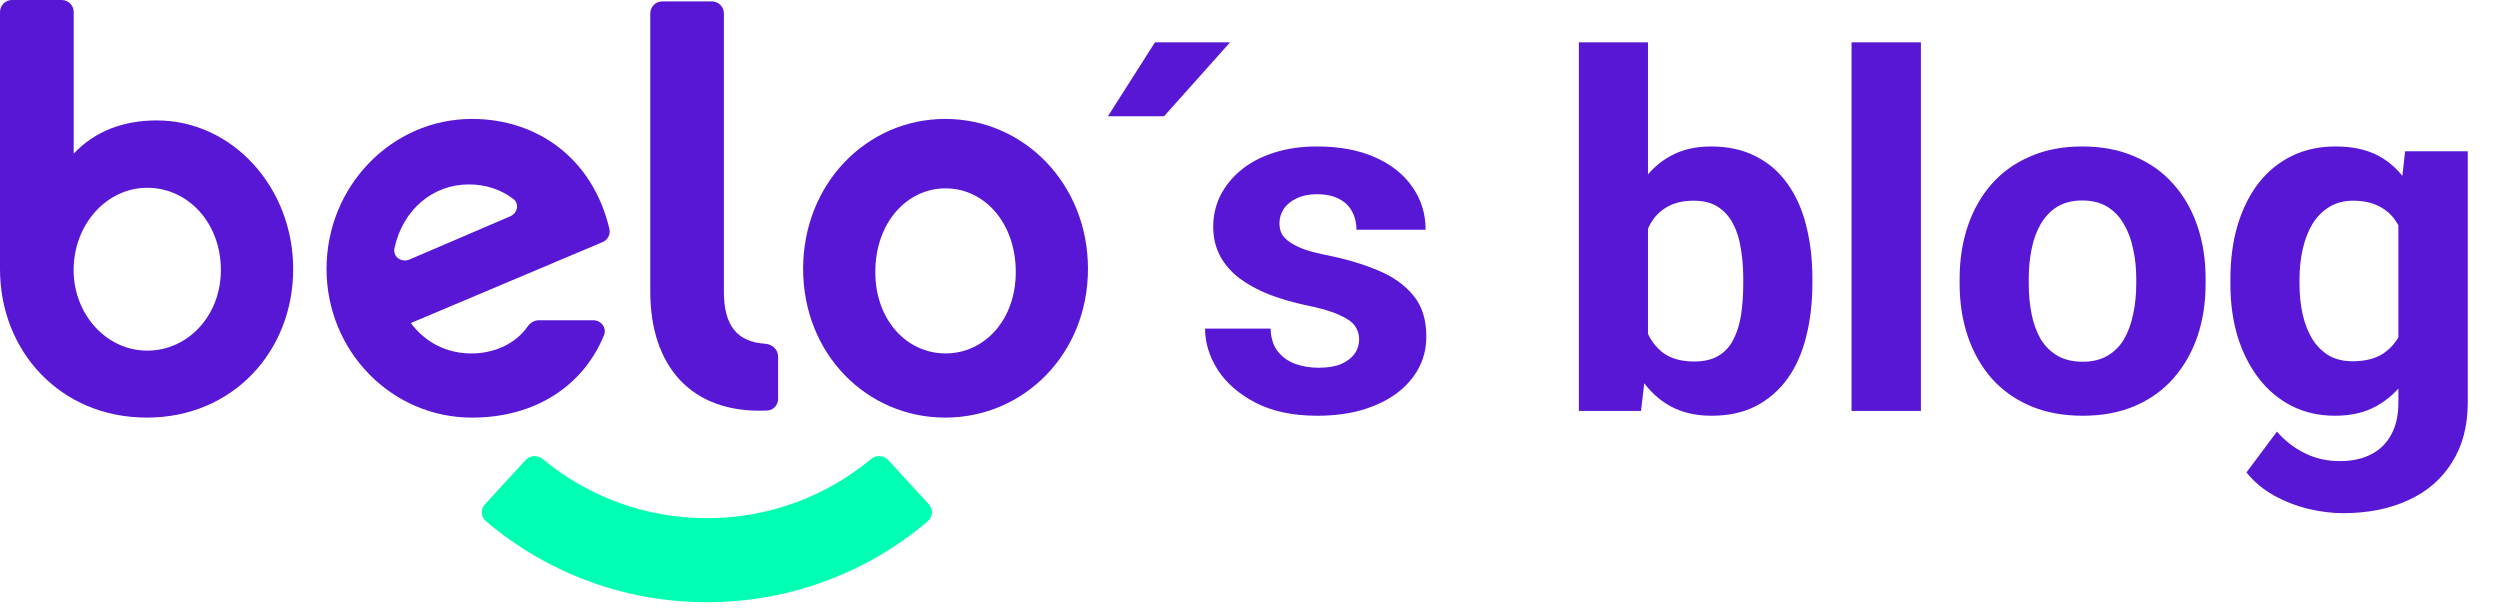
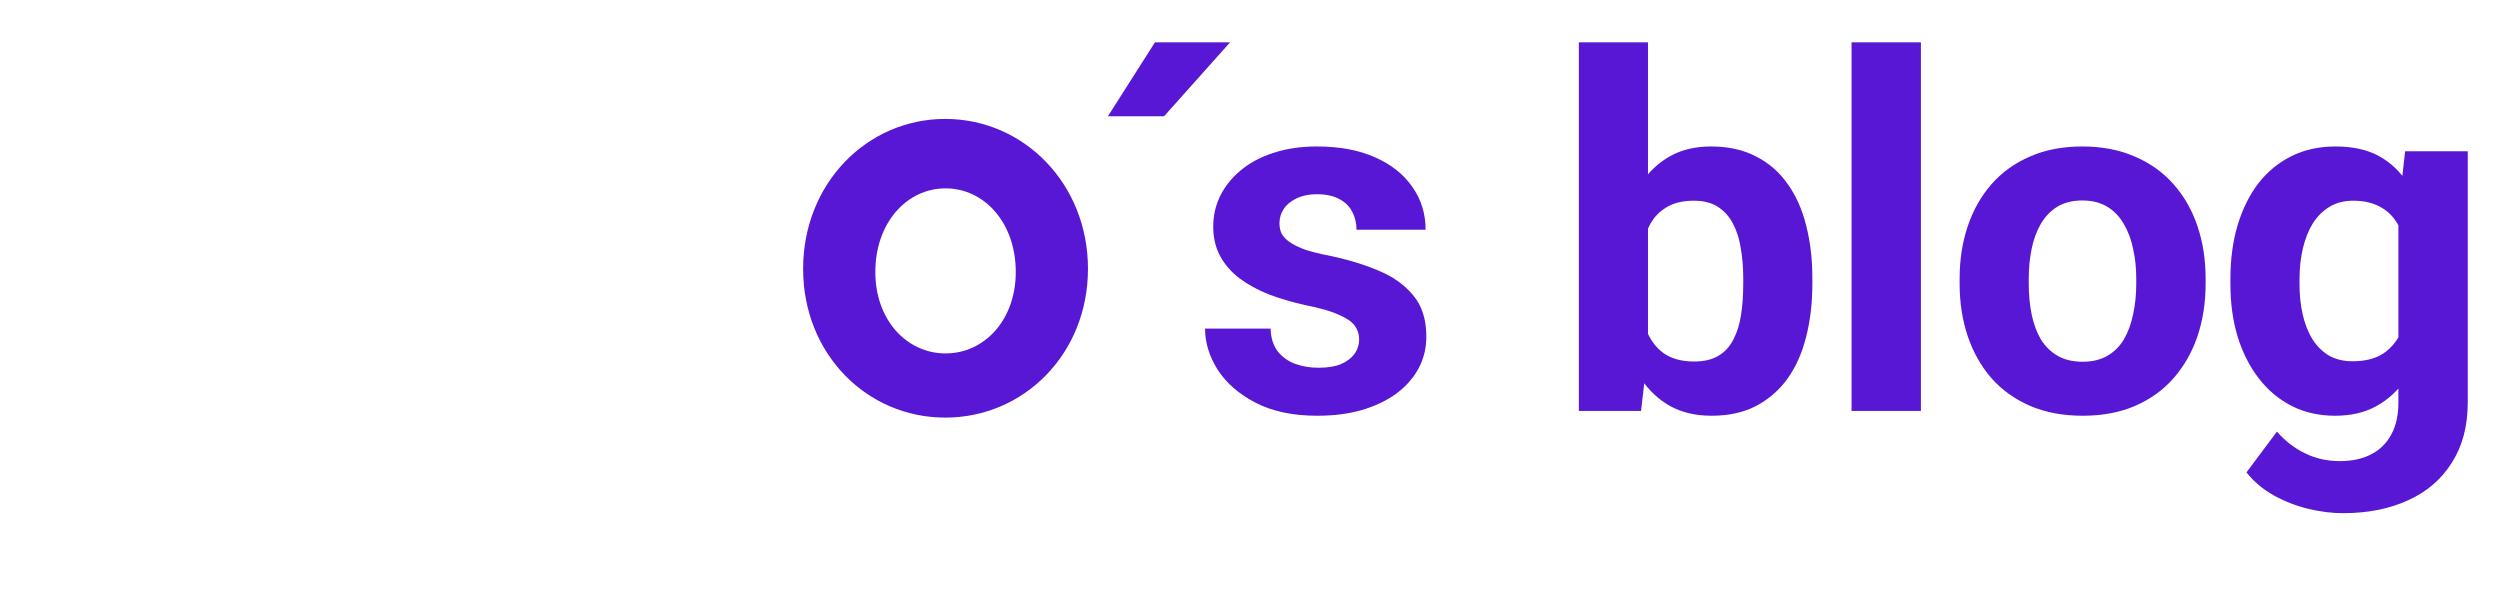
<svg xmlns="http://www.w3.org/2000/svg" width="233" height="57" viewBox="0 0 233 57" fill="none">
-   <path fill-rule="evenodd" clip-rule="evenodd" d="M48.985 42.875C49.403 42.419 50.111 42.39 50.587 42.785C54.727 46.226 60.056 48.294 65.882 48.294C71.708 48.294 77.037 46.226 81.176 42.785C81.652 42.39 82.36 42.419 82.779 42.875L86.567 47.001C86.986 47.456 86.956 48.166 86.484 48.567C80.945 53.279 73.743 56.127 65.882 56.127C58.02 56.127 50.819 53.279 45.279 48.567C44.808 48.166 44.778 47.456 45.196 47.001L48.985 42.875Z" fill="#00FFB2" />
-   <path d="M5.749 0C6.368 0 6.87 0.502 6.87 1.121V14.312C8.885 12.202 11.519 11.223 14.618 11.223C21.643 11.223 27.325 17.453 27.325 25.072C27.325 32.743 21.695 38.921 13.688 38.921C5.631 38.921 0 32.743 0 25.072V1.121C0 0.502 0.502 0 1.122 0H5.749ZM13.724 17.502C9.929 17.502 6.862 20.921 6.862 25.169C6.862 29.312 9.929 32.679 13.724 32.679C17.519 32.679 20.586 29.416 20.586 25.169C20.586 20.766 17.519 17.502 13.724 17.502Z" fill="#5717D4" />
-   <path d="M43.989 11.084C50.089 11.084 55.246 14.774 56.797 21.339C56.918 21.849 56.637 22.364 56.154 22.567L38.289 30.106C39.624 31.91 41.627 32.941 43.938 32.941C45.936 32.941 47.976 32.139 49.183 30.421C49.421 30.082 49.793 29.848 50.207 29.848H55.29C56.035 29.848 56.573 30.562 56.29 31.251C54.388 35.884 49.977 38.921 43.989 38.921C36.492 38.921 30.433 32.735 30.433 25.054C30.433 17.373 36.492 11.084 43.989 11.084ZM43.698 17.188C40.336 17.188 37.548 19.53 36.764 23.131C36.59 23.933 37.417 24.508 38.172 24.184L47.542 20.165C48.226 19.871 48.435 18.999 47.845 18.545C46.716 17.676 45.291 17.188 43.698 17.188Z" fill="#5717D4" />
-   <path d="M71.511 38.26C72.084 38.234 72.52 37.748 72.52 37.174V33.229C72.52 32.583 71.974 32.083 71.329 32.04C68.765 31.867 67.466 30.438 67.466 27.172V1.25C67.466 0.631 66.964 0.129 66.345 0.129H61.728C61.108 0.129 60.606 0.631 60.606 1.25V27.172C60.606 34.075 64.376 38.591 71.511 38.26Z" fill="#5717D4" />
  <path d="M88.099 11.084C95.414 11.084 101.399 17.115 101.399 25.054C101.399 32.993 95.414 38.921 88.099 38.921C80.785 38.921 74.851 32.993 74.851 25.054C74.851 17.115 80.785 11.084 88.099 11.084ZM88.125 17.555C84.517 17.555 81.58 20.755 81.58 25.35C81.58 29.841 84.517 32.939 88.125 32.939C91.733 32.939 94.67 29.841 94.67 25.35C94.67 20.755 91.733 17.555 88.125 17.555Z" fill="#5717D4" />
  <path d="M103.259 10.833L107.643 3.944H114.644L108.493 10.833H103.259ZM126.671 31.612C126.671 31.15 126.537 30.732 126.269 30.359C126 29.987 125.501 29.644 124.77 29.331C124.054 29.003 123.018 28.704 121.661 28.436C120.438 28.167 119.298 27.832 118.239 27.429C117.195 27.012 116.285 26.512 115.51 25.931C114.75 25.349 114.153 24.663 113.721 23.873C113.288 23.068 113.072 22.151 113.072 21.122C113.072 20.108 113.288 19.154 113.721 18.259C114.168 17.364 114.802 16.574 115.622 15.888C116.457 15.187 117.471 14.643 118.664 14.255C119.872 13.852 121.229 13.651 122.735 13.651C124.837 13.651 126.641 13.987 128.148 14.658C129.669 15.329 130.832 16.253 131.637 17.431C132.457 18.594 132.867 19.921 132.867 21.413H126.425C126.425 20.786 126.291 20.227 126.023 19.735C125.769 19.228 125.367 18.833 124.815 18.549C124.278 18.251 123.577 18.102 122.712 18.102C121.997 18.102 121.378 18.229 120.856 18.482C120.334 18.721 119.931 19.049 119.648 19.467C119.38 19.869 119.245 20.317 119.245 20.809C119.245 21.181 119.32 21.517 119.469 21.815C119.633 22.099 119.894 22.359 120.252 22.598C120.61 22.837 121.072 23.06 121.639 23.269C122.22 23.463 122.936 23.642 123.786 23.806C125.531 24.164 127.089 24.633 128.461 25.215C129.833 25.782 130.921 26.557 131.726 27.541C132.532 28.51 132.934 29.785 132.934 31.366C132.934 32.44 132.696 33.424 132.218 34.318C131.741 35.213 131.055 35.996 130.161 36.667C129.266 37.323 128.192 37.837 126.94 38.21C125.702 38.568 124.308 38.747 122.757 38.747C120.505 38.747 118.597 38.344 117.031 37.539C115.48 36.734 114.302 35.713 113.497 34.475C112.707 33.222 112.312 31.94 112.312 30.628H118.418C118.448 31.508 118.671 32.216 119.089 32.753C119.521 33.289 120.066 33.677 120.722 33.916C121.393 34.154 122.116 34.274 122.891 34.274C123.726 34.274 124.42 34.162 124.971 33.938C125.523 33.7 125.941 33.386 126.224 32.999C126.522 32.596 126.671 32.134 126.671 31.612ZM147.15 3.944H153.592V32.753L152.943 38.3H147.15V3.944ZM168.913 25.953V26.423C168.913 28.227 168.719 29.882 168.332 31.388C167.959 32.894 167.377 34.199 166.587 35.303C165.797 36.391 164.813 37.241 163.635 37.852C162.471 38.449 161.1 38.747 159.519 38.747C158.043 38.747 156.76 38.449 155.672 37.852C154.598 37.256 153.696 36.413 152.965 35.325C152.235 34.236 151.646 32.962 151.198 31.5C150.751 30.039 150.415 28.443 150.192 26.714V25.685C150.415 23.955 150.751 22.359 151.198 20.898C151.646 19.437 152.235 18.162 152.965 17.073C153.696 15.985 154.598 15.142 155.672 14.546C156.745 13.949 158.013 13.651 159.474 13.651C161.07 13.651 162.456 13.957 163.635 14.568C164.827 15.165 165.812 16.015 166.587 17.118C167.377 18.207 167.959 19.504 168.332 21.01C168.719 22.501 168.913 24.149 168.913 25.953ZM162.471 26.423V25.953C162.471 24.969 162.397 24.044 162.248 23.18C162.114 22.3 161.875 21.532 161.532 20.876C161.189 20.205 160.719 19.675 160.123 19.288C159.541 18.9 158.788 18.706 157.864 18.706C156.984 18.706 156.238 18.855 155.627 19.154C155.016 19.452 154.509 19.869 154.106 20.406C153.718 20.943 153.428 21.584 153.234 22.33C153.04 23.06 152.921 23.866 152.876 24.745V27.675C152.921 28.853 153.114 29.897 153.457 30.807C153.815 31.701 154.352 32.41 155.068 32.932C155.799 33.439 156.745 33.692 157.908 33.692C158.818 33.692 159.571 33.513 160.168 33.155C160.764 32.797 161.226 32.291 161.554 31.634C161.897 30.978 162.136 30.21 162.27 29.331C162.404 28.436 162.471 27.467 162.471 26.423ZM179.029 3.944V38.3H172.565V3.944H179.029ZM182.637 26.445V25.976C182.637 24.201 182.89 22.568 183.397 21.077C183.904 19.571 184.642 18.266 185.612 17.163C186.581 16.059 187.774 15.202 189.19 14.591C190.607 13.964 192.232 13.651 194.066 13.651C195.901 13.651 197.533 13.964 198.965 14.591C200.396 15.202 201.597 16.059 202.566 17.163C203.55 18.266 204.296 19.571 204.803 21.077C205.31 22.568 205.563 24.201 205.563 25.976V26.445C205.563 28.205 205.31 29.837 204.803 31.344C204.296 32.835 203.55 34.139 202.566 35.258C201.597 36.361 200.404 37.219 198.987 37.83C197.571 38.441 195.945 38.747 194.111 38.747C192.277 38.747 190.644 38.441 189.213 37.83C187.796 37.219 186.596 36.361 185.612 35.258C184.642 34.139 183.904 32.835 183.397 31.344C182.89 29.837 182.637 28.205 182.637 26.445ZM189.079 25.976V26.445C189.079 27.459 189.168 28.406 189.347 29.286C189.526 30.166 189.809 30.941 190.197 31.612C190.6 32.268 191.121 32.783 191.763 33.155C192.404 33.528 193.187 33.715 194.111 33.715C195.006 33.715 195.774 33.528 196.415 33.155C197.056 32.783 197.571 32.268 197.958 31.612C198.346 30.941 198.629 30.166 198.808 29.286C199.002 28.406 199.099 27.459 199.099 26.445V25.976C199.099 24.991 199.002 24.067 198.808 23.202C198.629 22.322 198.339 21.547 197.936 20.876C197.548 20.19 197.034 19.653 196.393 19.265C195.751 18.878 194.976 18.684 194.066 18.684C193.157 18.684 192.381 18.878 191.74 19.265C191.114 19.653 190.6 20.19 190.197 20.876C189.809 21.547 189.526 22.322 189.347 23.202C189.168 24.067 189.079 24.991 189.079 25.976ZM224.157 14.098H229.995V37.495C229.995 39.702 229.502 41.573 228.518 43.109C227.549 44.66 226.192 45.83 224.447 46.62C222.703 47.426 220.675 47.828 218.364 47.828C217.35 47.828 216.276 47.694 215.143 47.426C214.024 47.157 212.951 46.74 211.922 46.173C210.908 45.606 210.058 44.891 209.372 44.026L212.213 40.223C212.958 41.088 213.823 41.759 214.807 42.236C215.791 42.728 216.88 42.975 218.073 42.975C219.236 42.975 220.22 42.758 221.025 42.326C221.83 41.908 222.449 41.29 222.882 40.469C223.314 39.664 223.53 38.688 223.53 37.539V19.69L224.157 14.098ZM207.873 26.49V26.02C207.873 24.171 208.097 22.494 208.544 20.988C209.007 19.467 209.655 18.162 210.49 17.073C211.34 15.985 212.369 15.142 213.577 14.546C214.785 13.949 216.149 13.651 217.67 13.651C219.281 13.651 220.63 13.949 221.719 14.546C222.807 15.142 223.702 15.992 224.403 17.096C225.104 18.184 225.648 19.474 226.036 20.965C226.438 22.441 226.751 24.059 226.975 25.819V26.848C226.751 28.533 226.416 30.099 225.968 31.545C225.521 32.991 224.932 34.259 224.201 35.347C223.471 36.421 222.561 37.256 221.473 37.852C220.399 38.449 219.117 38.747 217.625 38.747C216.134 38.747 214.785 38.441 213.577 37.83C212.384 37.219 211.363 36.361 210.513 35.258C209.663 34.154 209.007 32.857 208.544 31.366C208.097 29.875 207.873 28.25 207.873 26.49ZM214.315 26.02V26.49C214.315 27.489 214.412 28.421 214.606 29.286C214.8 30.151 215.098 30.919 215.501 31.59C215.918 32.246 216.433 32.76 217.044 33.133C217.67 33.491 218.408 33.67 219.258 33.67C220.436 33.67 221.398 33.424 222.144 32.932C222.889 32.425 223.448 31.731 223.821 30.852C224.194 29.972 224.41 28.958 224.47 27.81V24.88C224.44 23.94 224.313 23.098 224.09 22.352C223.866 21.591 223.553 20.943 223.15 20.406C222.748 19.869 222.226 19.452 221.584 19.154C220.943 18.855 220.183 18.706 219.303 18.706C218.453 18.706 217.715 18.9 217.089 19.288C216.477 19.66 215.963 20.175 215.545 20.831C215.143 21.487 214.837 22.262 214.628 23.157C214.419 24.037 214.315 24.991 214.315 26.02Z" fill="#5717D4" />
</svg>